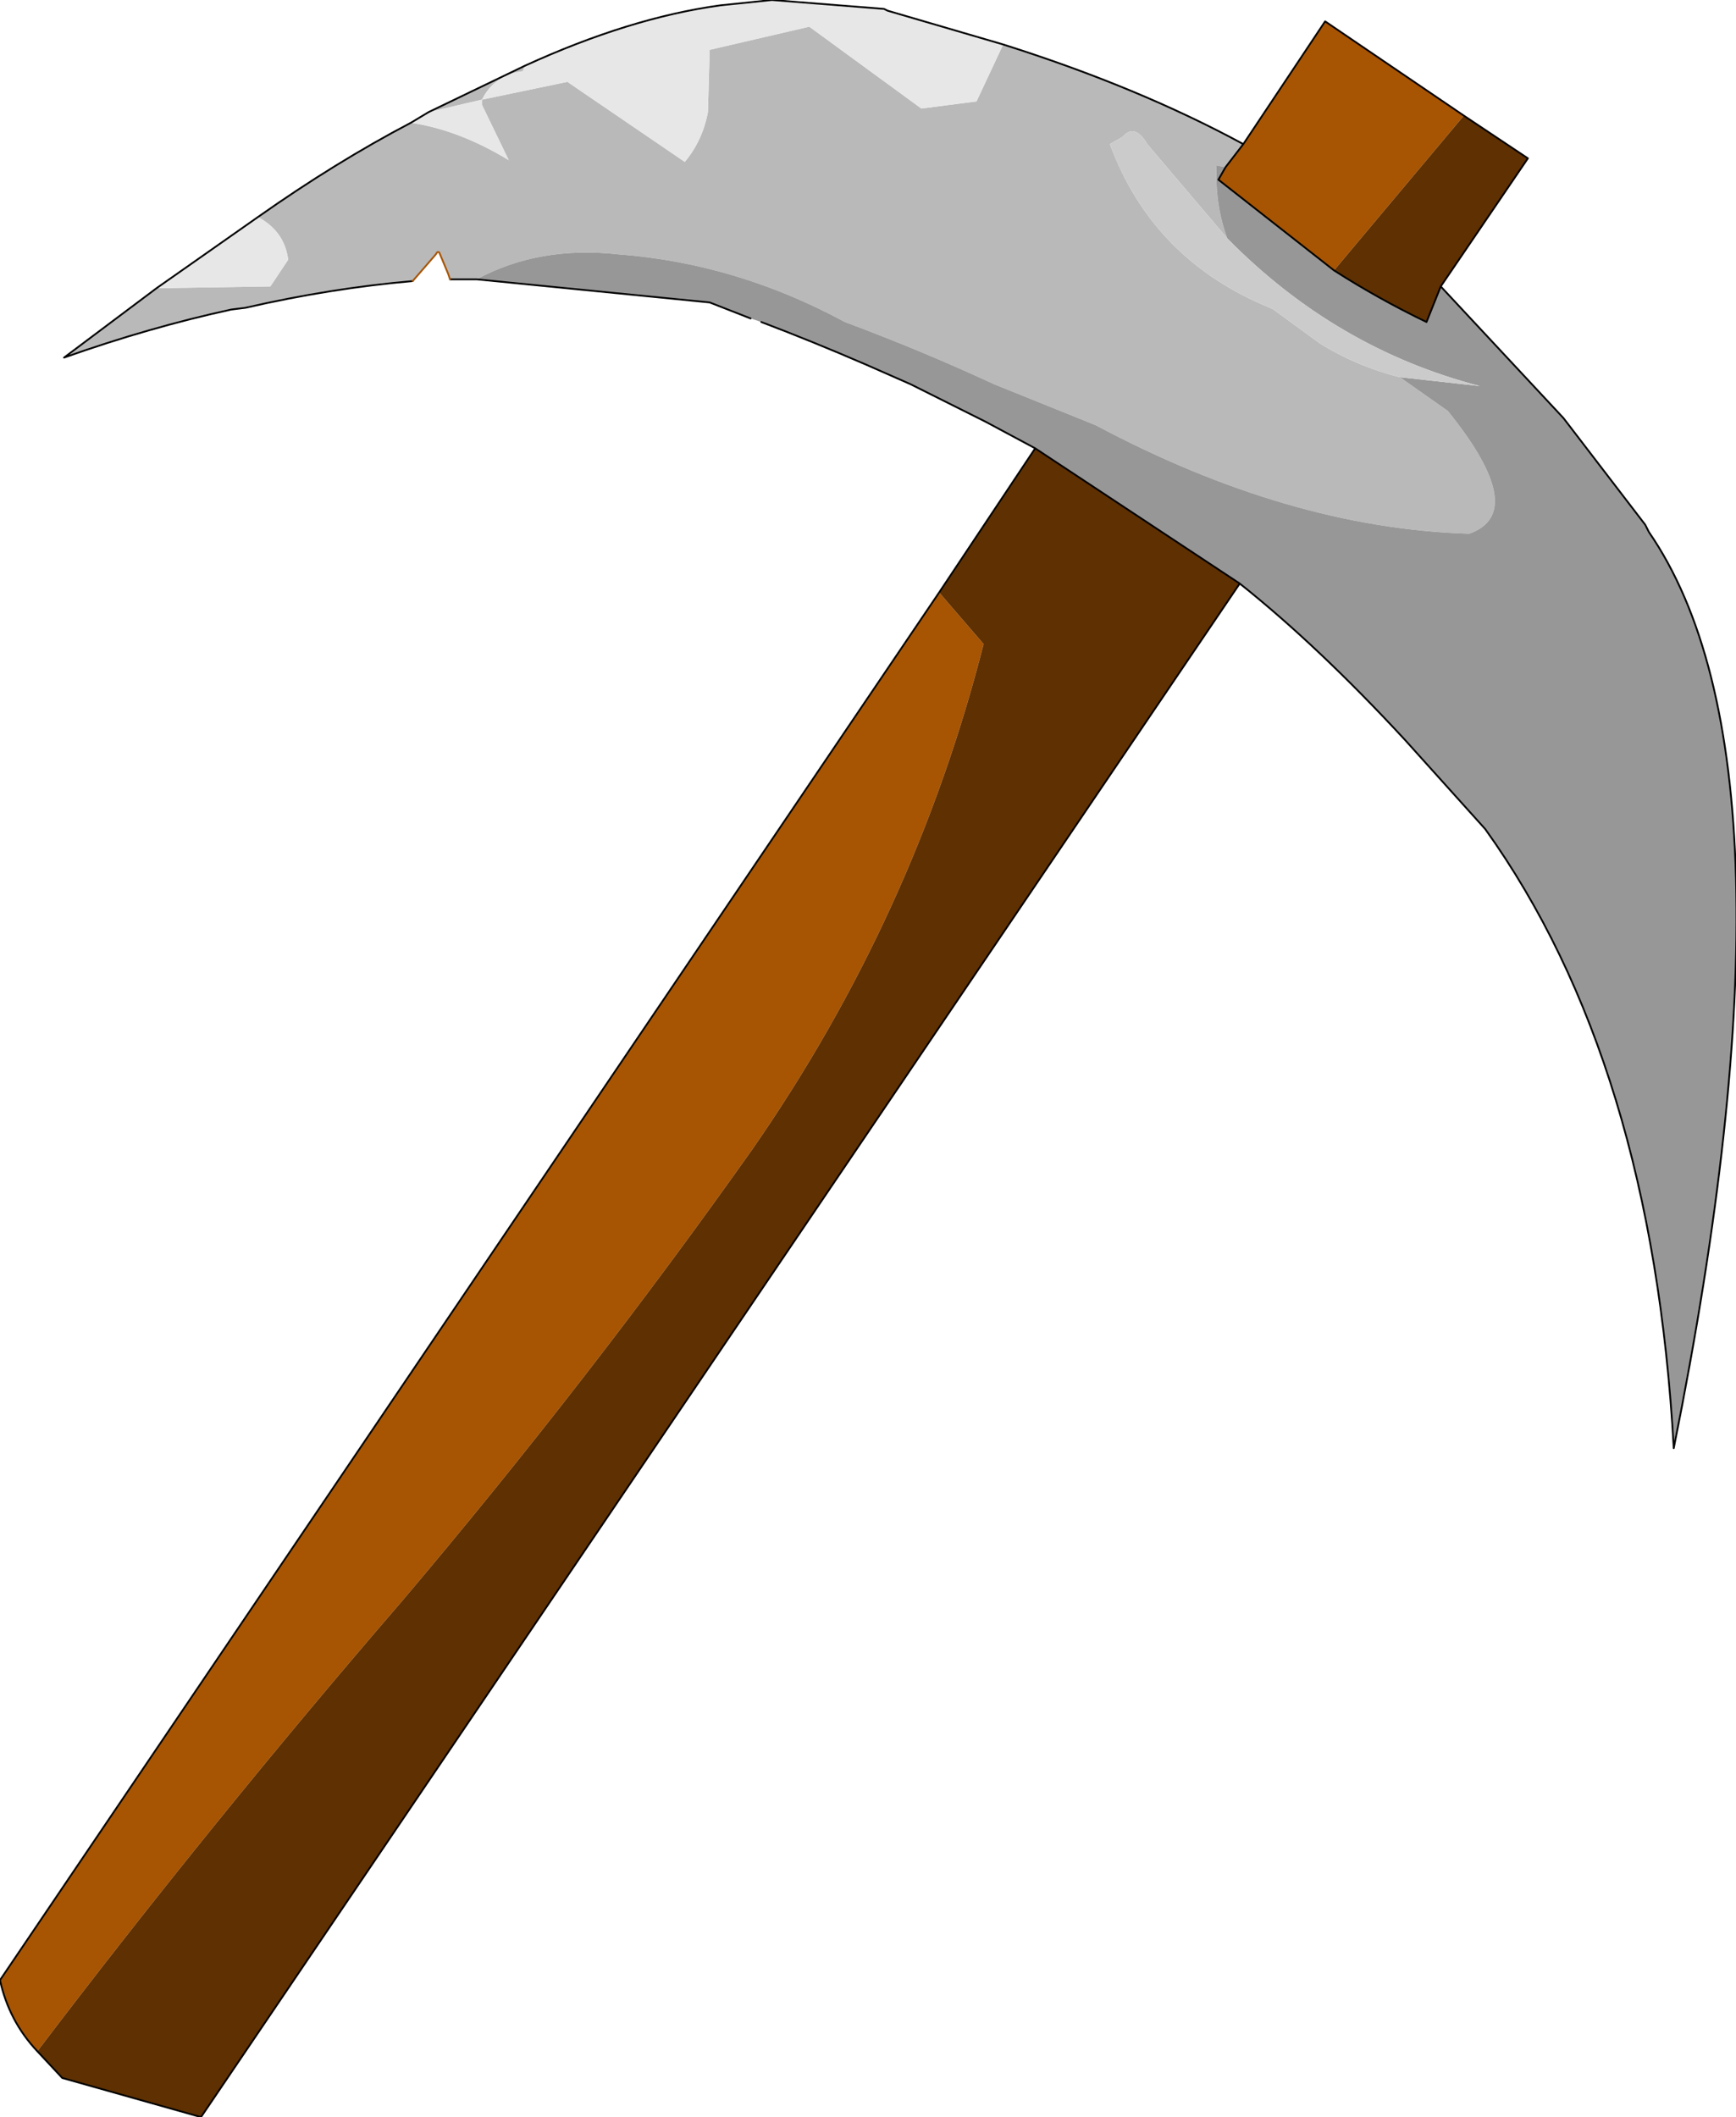
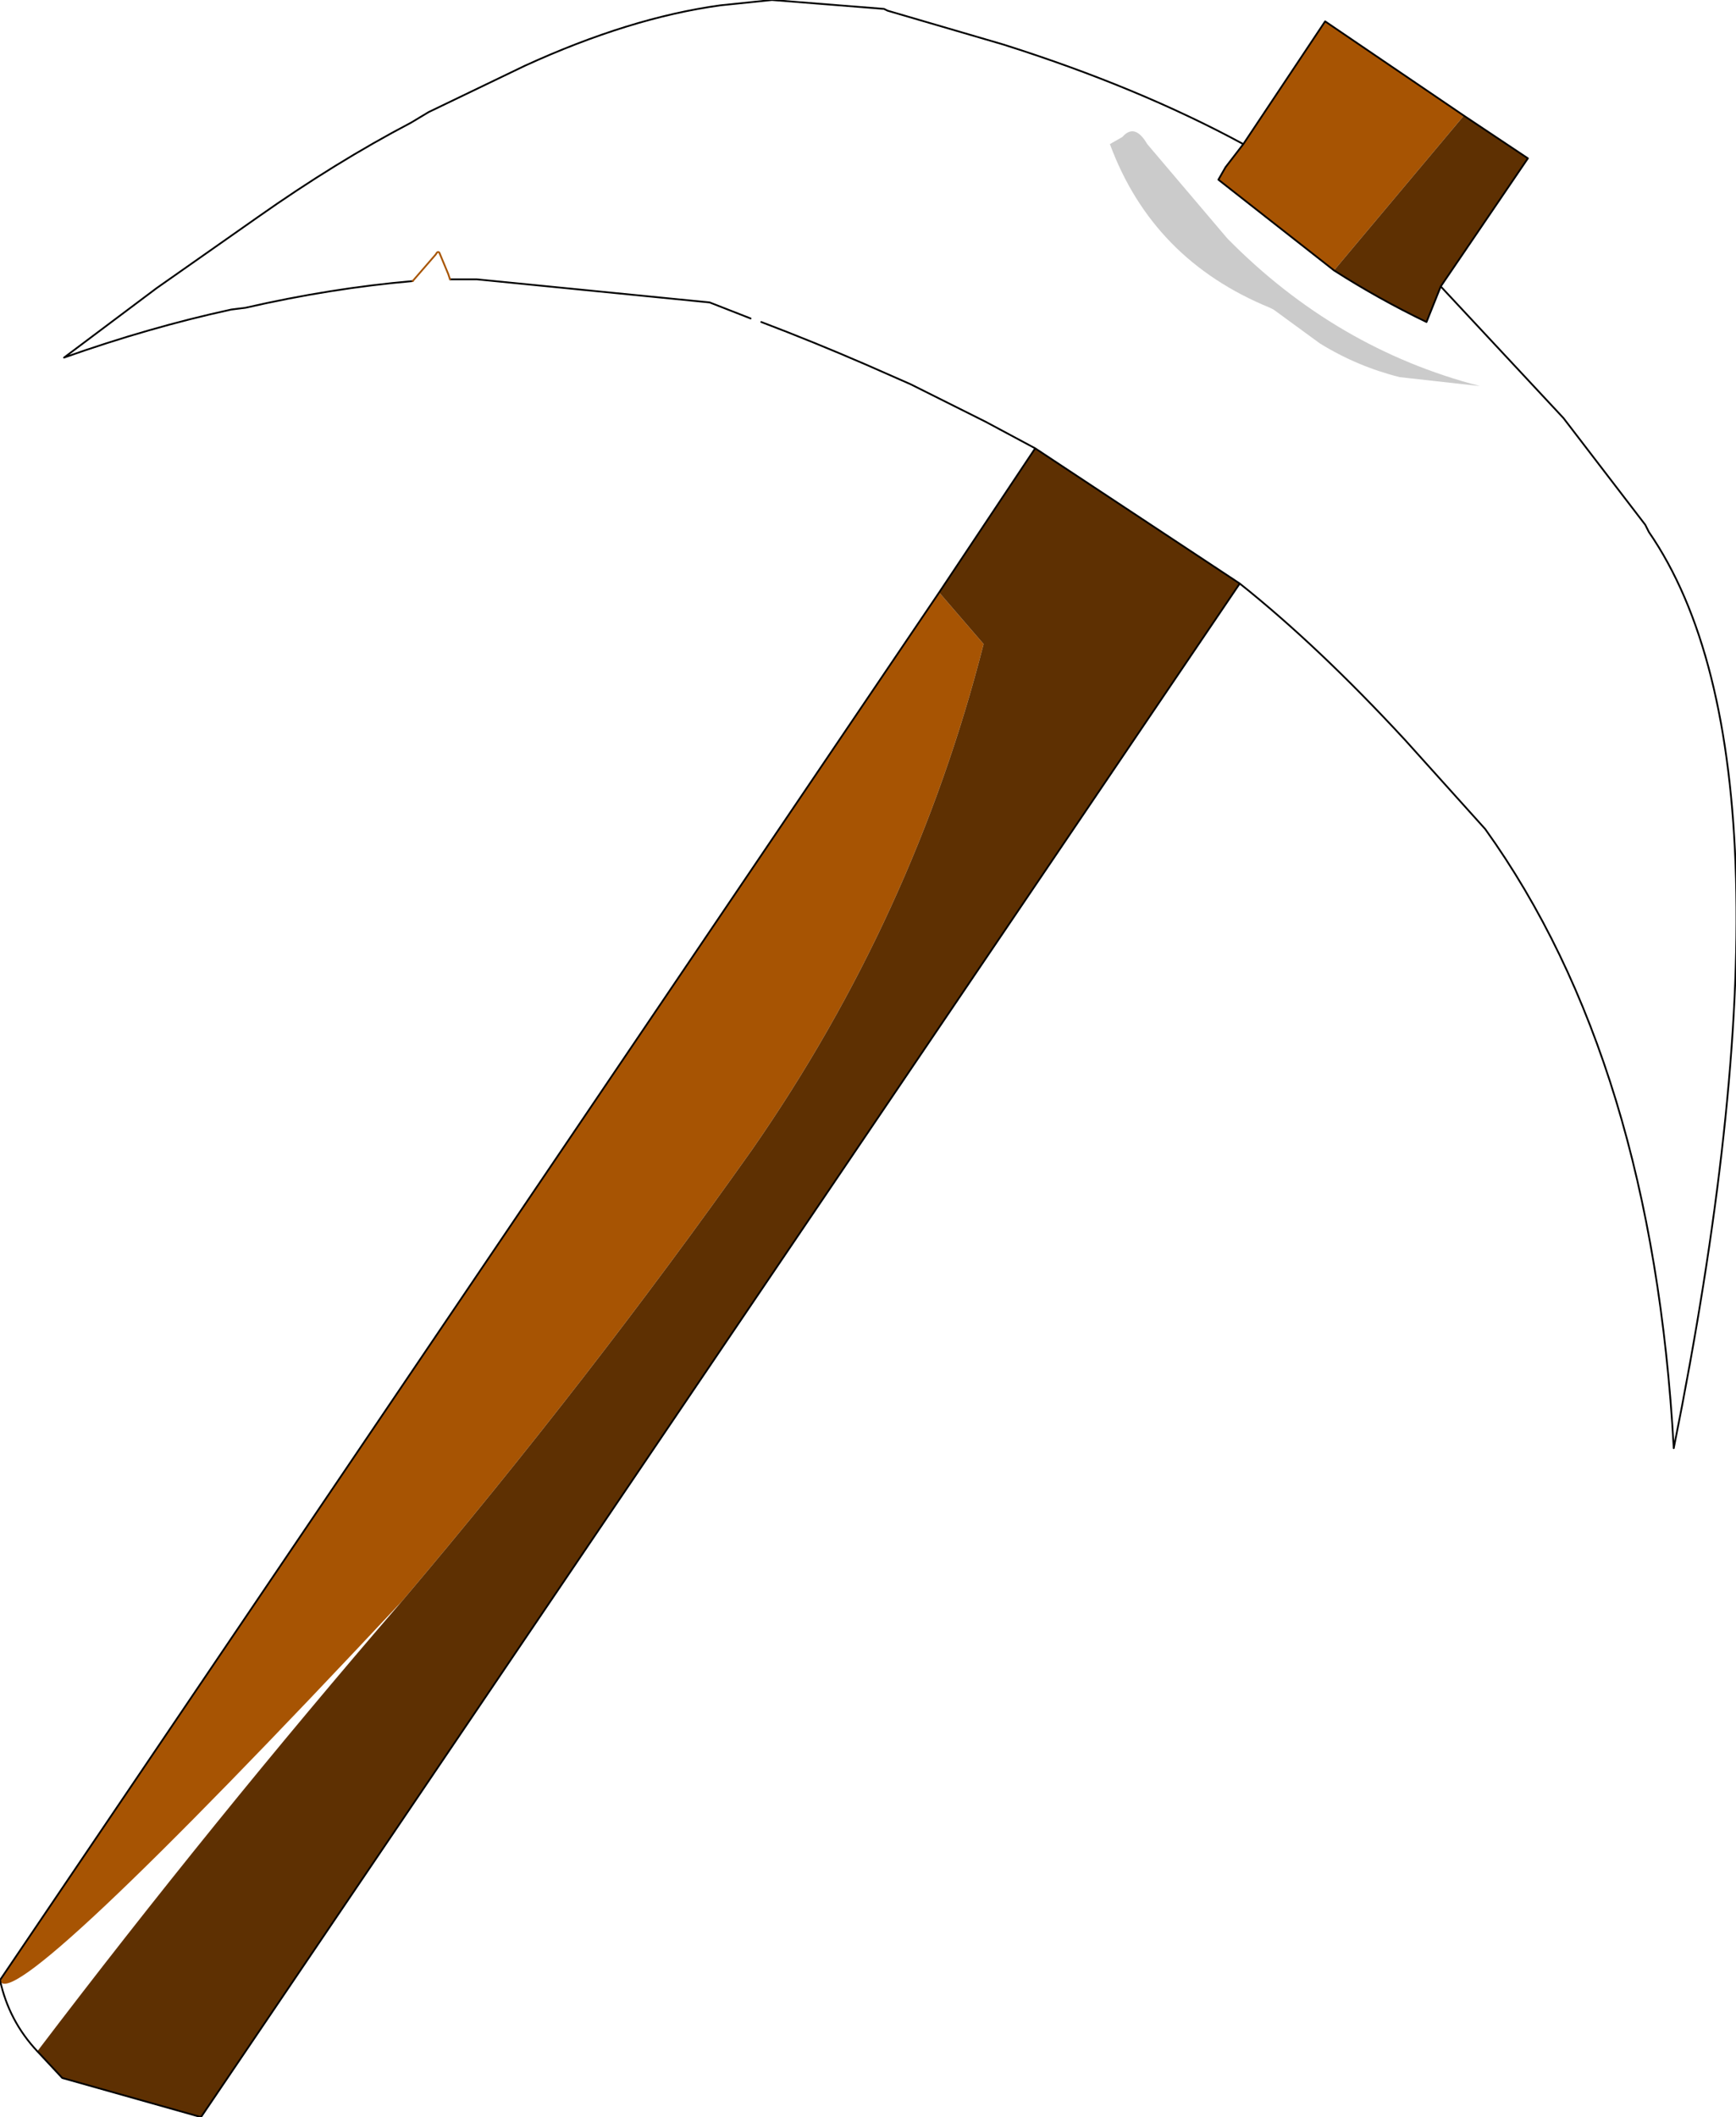
<svg xmlns="http://www.w3.org/2000/svg" xmlns:xlink="http://www.w3.org/1999/xlink" width="48.8px" height="59.5px">
  <g transform="matrix(1, 0, 0, 1, -250.55, -170.2)">
    <use xlink:href="#object-0" width="48.8" height="59.5" transform="matrix(1, 0, 0, 1, 250.55, 170.2)" />
  </g>
  <defs>
    <g transform="matrix(1, 0, 0, 1, -250.55, -170.2)" id="object-0">
-       <path fill-rule="evenodd" fill="#b9b9b9" stroke="none" d="M262.1 173.65Q263.45 173.85 264.85 174.7L264.1 173.15L264.1 173L266.5 172.5L269.8 174.75Q270.3 174.15 270.45 173.35L270.5 171.6L273.3 170.95L276.45 173.25L278 173.05L278.75 171.45Q282.55 172.65 285.5 174.25L285 174.9L284.75 174.85Q284.7 175.95 285.05 176.9L282.8 174.25Q282.45 173.65 282.1 174.05L281.75 174.25Q282.95 177.5 286.25 178.85L286.35 178.9L287.65 179.85Q288.7 180.5 289.9 180.8L291.25 181.75Q293.55 184.6 291.85 185.2Q286.8 185.05 281.35 182.15L278.5 181Q276.45 180.05 274.3 179.25Q271.25 177.6 267.95 177.35Q265.7 177.1 263.95 178.05L263.2 178.05L263.15 177.9L262.9 177.3Q262.85 177.25 262.8 177.35L262.15 178.1Q259.85 178.3 257.45 178.85L257.05 178.9Q254.75 179.4 252.35 180.25L254.95 178.3L258.15 178.25L258.65 177.5Q258.55 176.7 257.8 176.3Q260 174.75 262.1 173.65M265.3 172.05L265.25 172.2Q264.45 172.3 264.1 173L262.6 173.35L265.3 172.05" />
-       <path fill-rule="evenodd" fill="#e7e7e7" stroke="none" d="M278.75 171.45L278 173.05L276.45 173.25L273.3 170.95L270.5 171.6L270.45 173.35Q270.3 174.15 269.8 174.75L266.5 172.5L264.1 173L264.1 173.15L264.85 174.7Q263.45 173.85 262.1 173.65L262.6 173.35L264.1 173Q264.45 172.3 265.25 172.2L265.3 172.05Q268.25 170.7 270.8 170.35L272.25 170.2L275.4 170.45L275.5 170.5L278.75 171.45M257.8 176.3Q258.55 176.7 258.65 177.5L258.15 178.25L254.95 178.3L257.8 176.3" />
-       <path fill-rule="evenodd" fill="#979797" stroke="none" d="M263.95 178.05Q265.7 177.1 267.95 177.35Q271.25 177.6 274.3 179.25Q276.45 180.05 278.5 181L281.35 182.15Q286.8 185.05 291.85 185.2Q293.55 184.6 291.25 181.75L289.9 180.8L292.15 181.05Q288.1 180 285.05 176.9Q284.7 175.95 284.75 174.85L285 174.9L284.8 175.25L288.05 177.8Q289.3 178.6 290.65 179.25L291.05 178.25L294.5 181.95L296.8 184.95L296.9 185.15Q301.45 191.75 297.6 210.9Q297 200.05 292.3 193.5L290.05 191Q287.6 188.35 285.4 186.6L279.65 182.8L278.25 182.05L276.15 181L274.9 180.45Q273.4 179.8 271.95 179.25L271.65 179.15L270.5 178.7L263.95 178.05" />
      <path fill-rule="evenodd" fill="#cbcbcb" stroke="none" d="M289.9 180.8Q288.7 180.5 287.65 179.85L286.35 178.9L286.25 178.85Q282.95 177.5 281.75 174.25L282.1 174.05Q282.45 173.65 282.8 174.25L285.05 176.9Q288.1 180 292.15 181.05L289.9 180.8" />
-       <path fill-rule="evenodd" fill="#a75403" stroke="none" d="M285 174.9L285.5 174.25L287.8 170.8L291.7 173.45L288.05 177.8L284.8 175.25L285 174.9M276.95 186.85L278.2 188.3Q276.25 195.95 271.7 202.5Q267.1 209 261.85 215.2Q256.5 221.4 251.6 227.85Q250.8 227 250.55 225.85L276.95 186.85" />
+       <path fill-rule="evenodd" fill="#a75403" stroke="none" d="M285 174.9L285.5 174.25L287.8 170.8L291.7 173.45L288.05 177.8L284.8 175.25L285 174.9M276.95 186.85L278.2 188.3Q276.25 195.95 271.7 202.5Q267.1 209 261.85 215.2Q250.8 227 250.55 225.85L276.95 186.85" />
      <path fill-rule="evenodd" fill="#5e3002" stroke="none" d="M279.65 182.8L285.4 186.6L256.2 229.7L252.3 228.6L251.6 227.85Q256.5 221.4 261.85 215.2Q267.1 209 271.7 202.5Q276.25 195.95 278.2 188.3L276.95 186.85L279.65 182.8M291.05 178.25L290.65 179.25Q289.3 178.6 288.05 177.8L291.7 173.45L293.5 174.65L291.05 178.25" />
      <path fill="none" stroke="#000000" stroke-width="0.05" stroke-linecap="round" stroke-linejoin="round" d="M262.1 173.65Q260 174.75 257.8 176.3L254.95 178.3L252.35 180.25Q254.75 179.4 257.05 178.9L257.45 178.85Q259.85 178.3 262.15 178.1M263.2 178.05L263.95 178.05L270.5 178.7L271.65 179.15M285 174.9L285.5 174.25Q282.55 172.65 278.75 171.45L275.5 170.5L275.4 170.45L272.25 170.2L270.8 170.35Q268.25 170.7 265.3 172.05L262.6 173.35L262.1 173.65M271.95 179.25Q273.4 179.8 274.9 180.45L276.15 181L278.25 182.05L279.65 182.8L285.4 186.6Q287.6 188.35 290.05 191L292.3 193.5Q297 200.05 297.6 210.9Q301.45 191.75 296.9 185.15L296.8 184.95L294.5 181.95L291.05 178.25L290.65 179.25Q289.3 178.6 288.05 177.8L284.8 175.25L285 174.9M251.6 227.85L252.3 228.6L256.2 229.7L285.4 186.6M285.5 174.25L287.8 170.8L291.7 173.45L293.5 174.65L291.05 178.25M279.65 182.8L276.95 186.85L250.55 225.85Q250.8 227 251.6 227.85" />
      <path fill="none" stroke="#a75403" stroke-width="0.05" stroke-linecap="round" stroke-linejoin="round" d="M262.15 178.1L262.8 177.35Q262.85 177.25 262.9 177.3L263.15 177.9L263.2 178.05" />
    </g>
  </defs>
</svg>